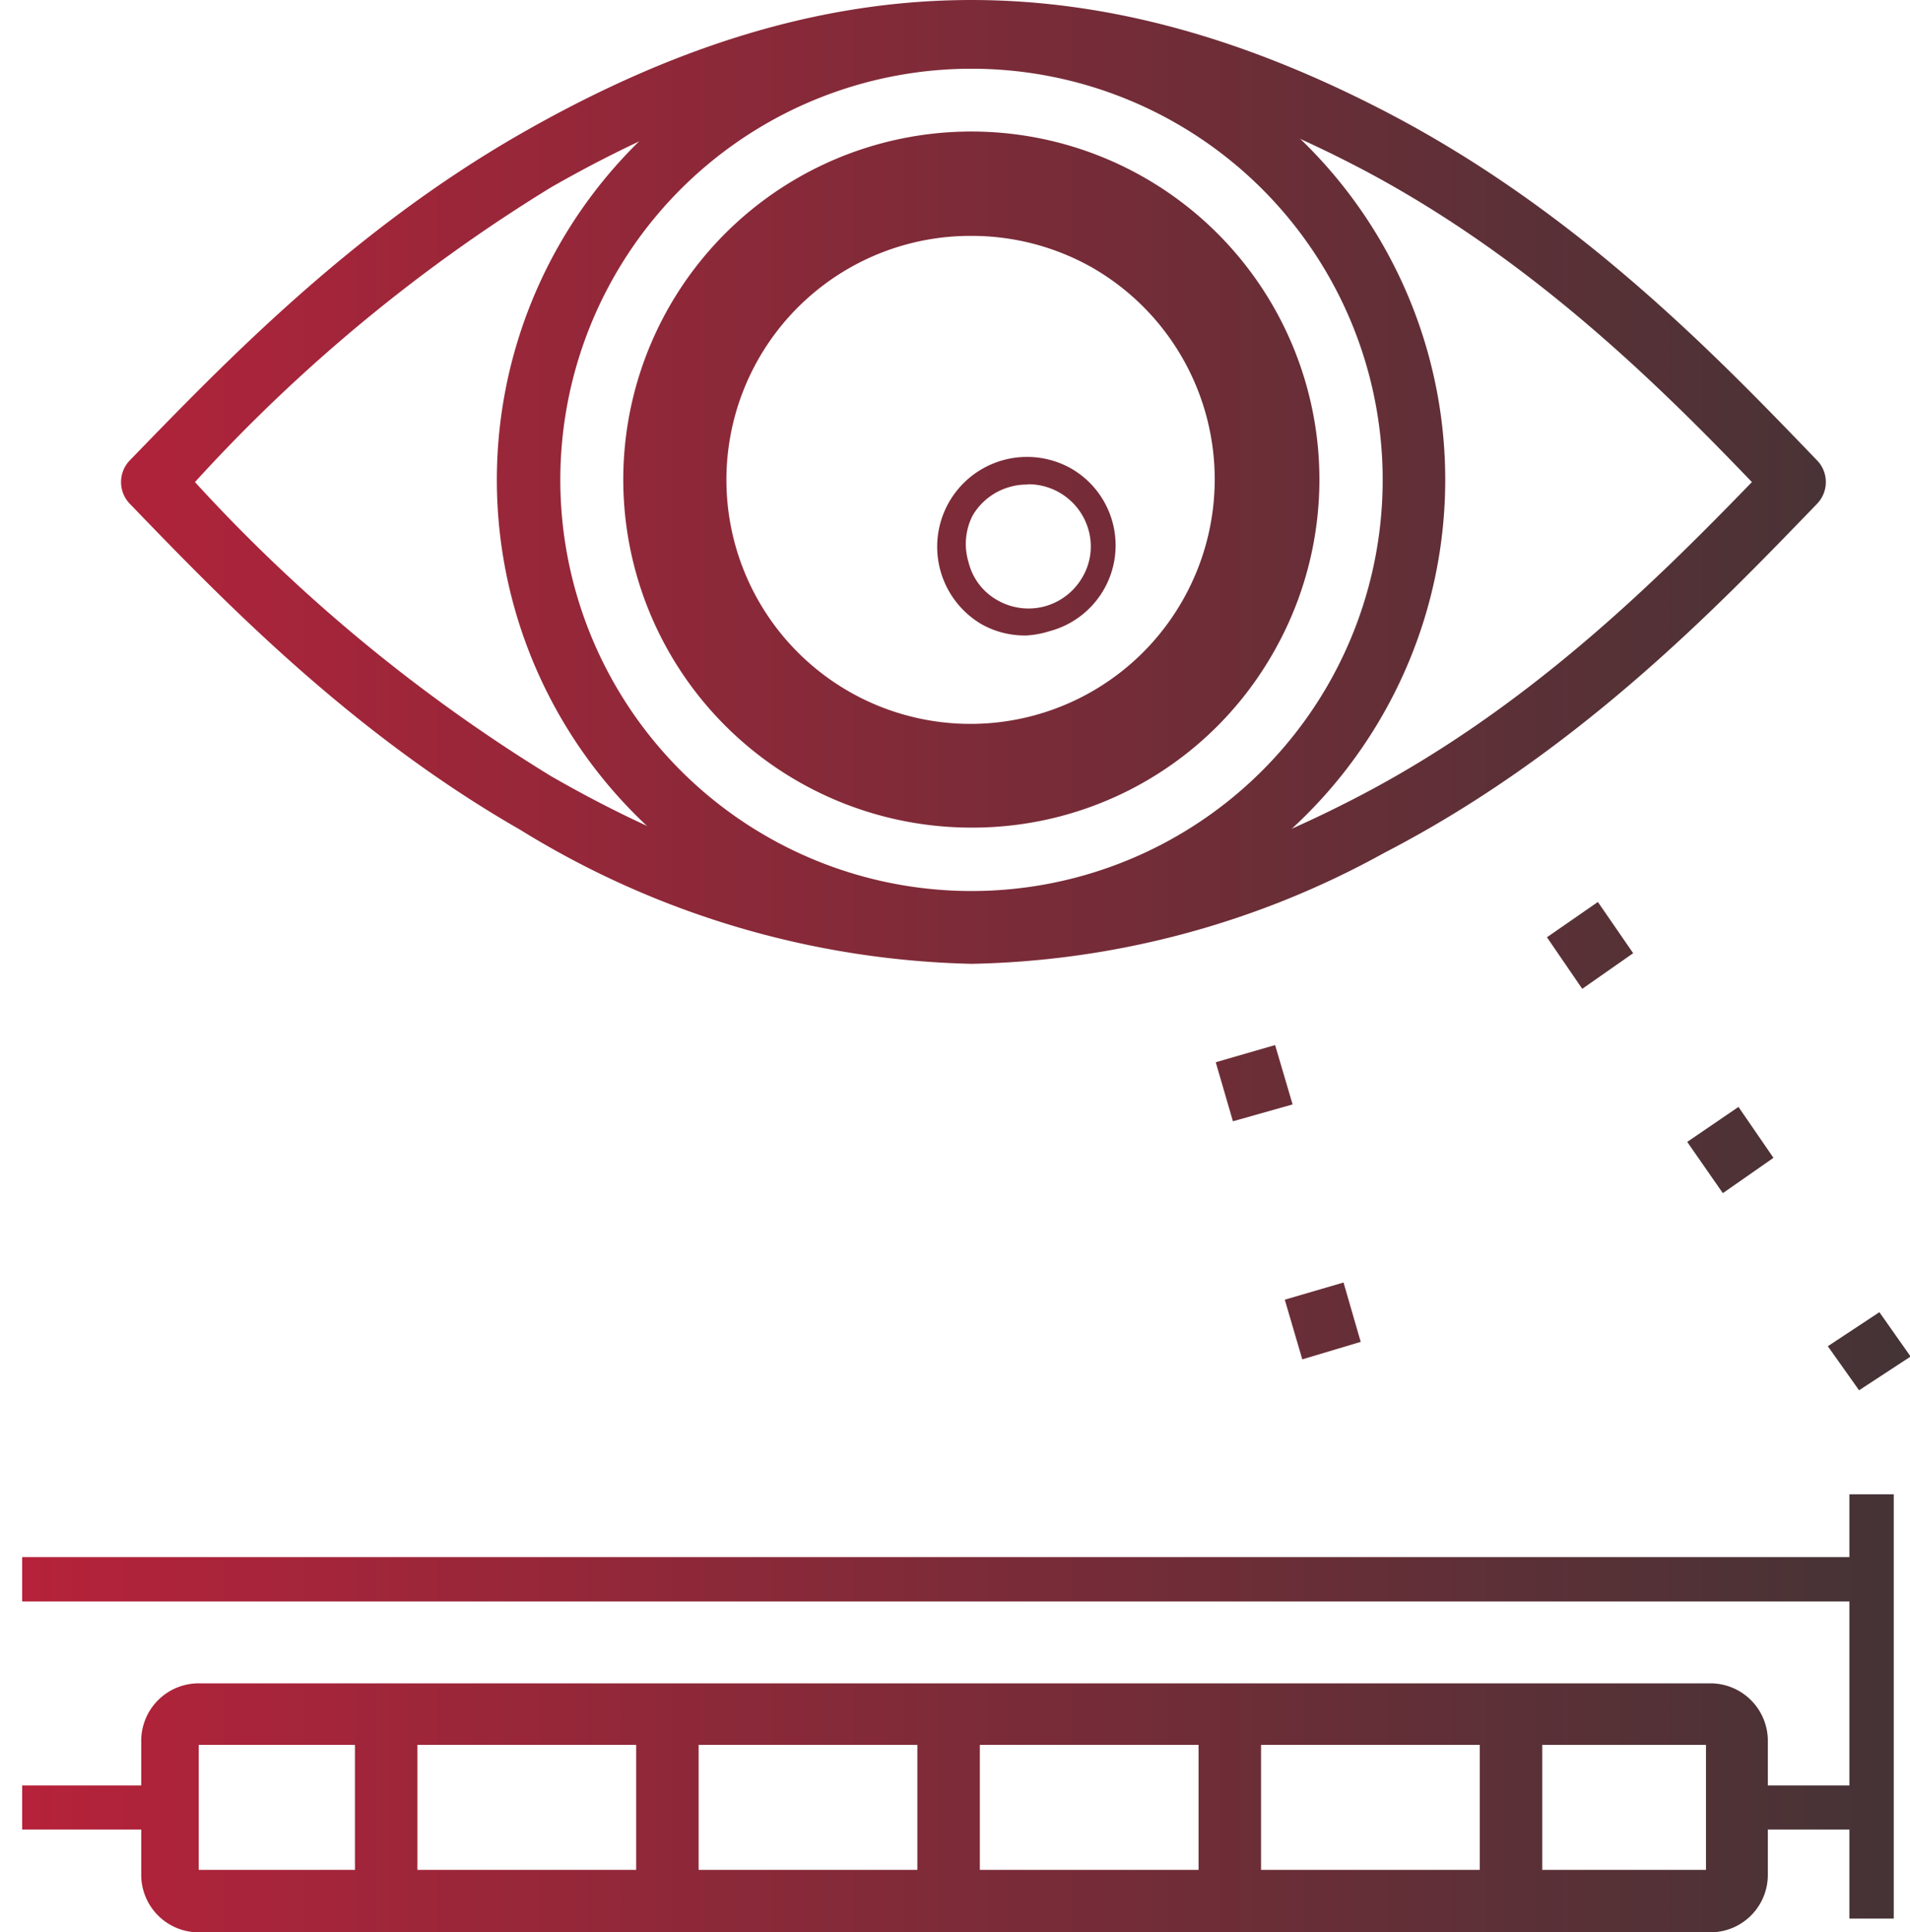
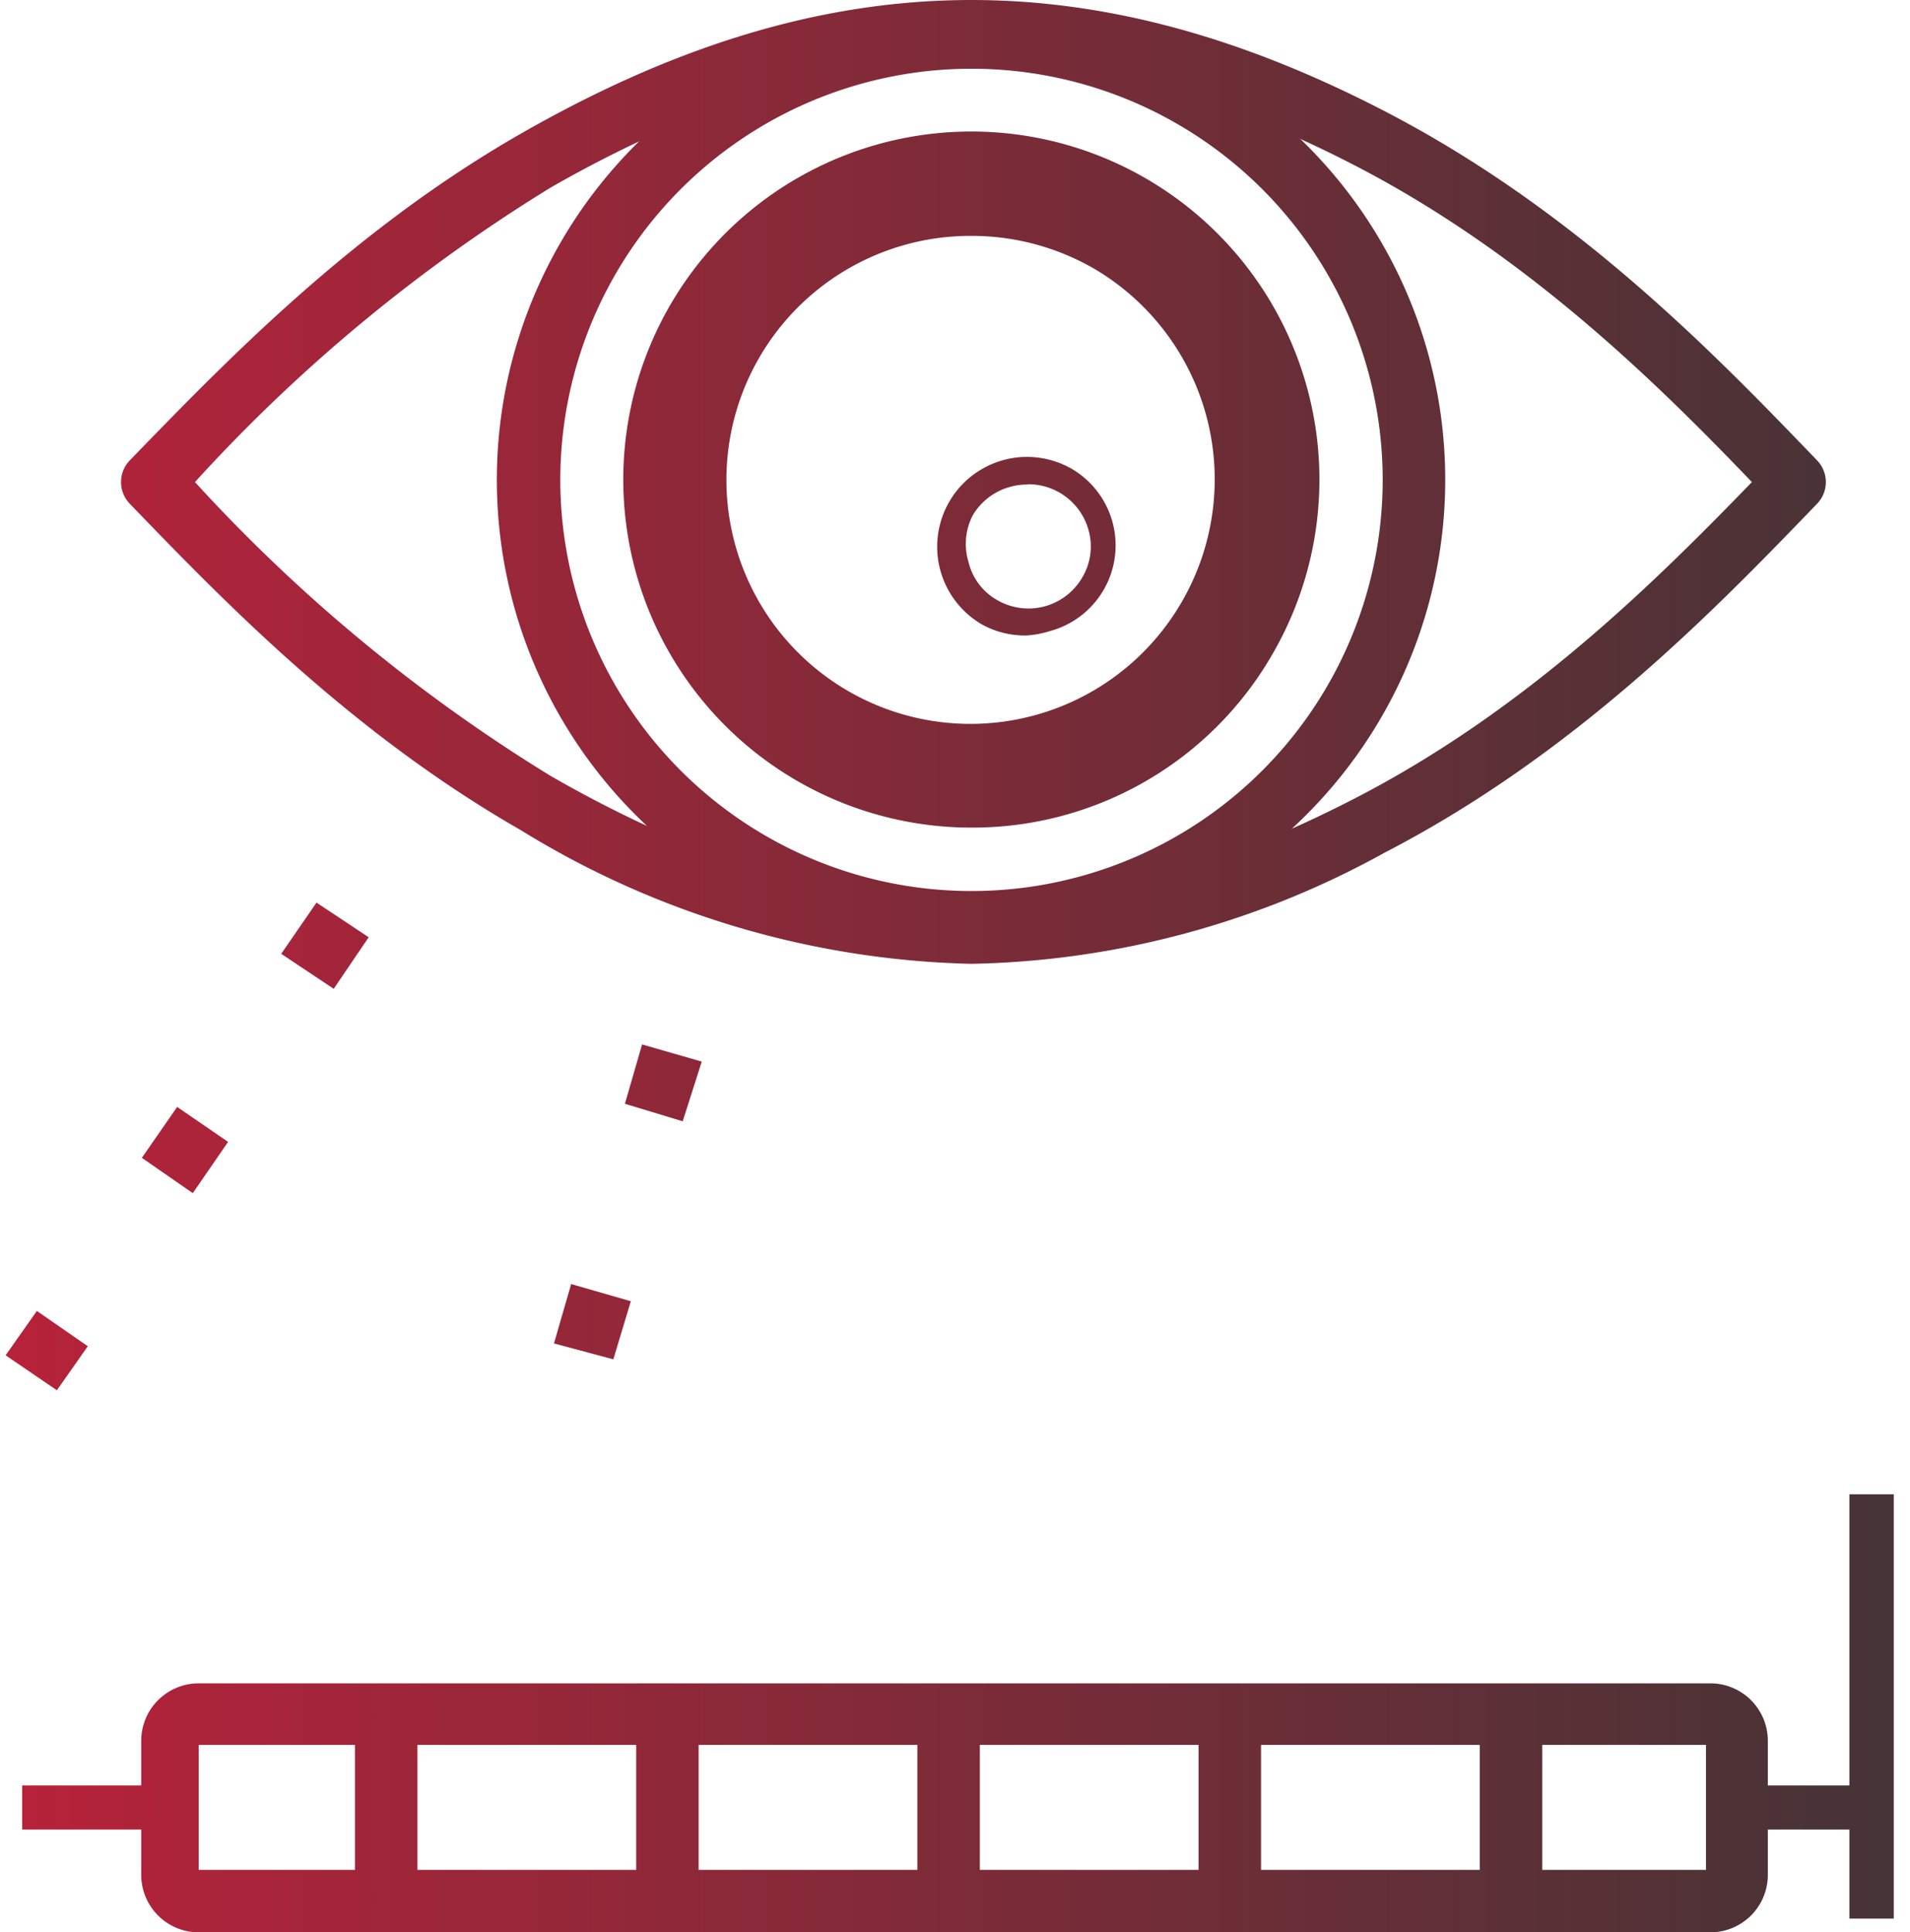
<svg xmlns="http://www.w3.org/2000/svg" xmlns:xlink="http://www.w3.org/1999/xlink" viewBox="0 0 61.13 61.85">
  <defs>
    <style>.cls-1{fill:url(#linear-gradient);}.cls-2{fill:url(#linear-gradient-2);}.cls-3{fill:url(#linear-gradient-3);}.cls-4{fill:url(#linear-gradient-4);}.cls-5{fill:url(#linear-gradient-5);}.cls-6{fill:url(#linear-gradient-6);}.cls-7{fill:url(#linear-gradient-7);}.cls-8{fill:url(#linear-gradient-8);}.cls-9{fill:url(#linear-gradient-10);}.cls-10{fill:url(#linear-gradient-12);}</style>
    <linearGradient id="linear-gradient" x1="-6.97" y1="15.43" x2="69.1" y2="15.43" gradientUnits="userSpaceOnUse">
      <stop offset="0" stop-color="#c4203b" />
      <stop offset="1" stop-color="#353635" />
    </linearGradient>
    <linearGradient id="linear-gradient-2" x1="-6.97" y1="15.36" x2="69.1" y2="15.36" xlink:href="#linear-gradient" />
    <linearGradient id="linear-gradient-3" x1="-6.97" y1="15.36" x2="69.1" y2="15.36" xlink:href="#linear-gradient" />
    <linearGradient id="linear-gradient-4" x1="-6.97" y1="17.5" x2="69.1" y2="17.5" xlink:href="#linear-gradient" />
    <linearGradient id="linear-gradient-5" x1="-6.97" y1="57.87" x2="69.1" y2="57.87" xlink:href="#linear-gradient" />
    <linearGradient id="linear-gradient-6" x1="-6.97" y1="50.55" x2="69.1" y2="50.55" xlink:href="#linear-gradient" />
    <linearGradient id="linear-gradient-7" x1="-6.97" y1="57.85" x2="69.1" y2="57.85" xlink:href="#linear-gradient" />
    <linearGradient id="linear-gradient-8" x1="-6.97" y1="54.62" x2="69.1" y2="54.62" xlink:href="#linear-gradient" />
    <linearGradient id="linear-gradient-10" x1="-6.97" y1="36.7" x2="69.1" y2="36.7" xlink:href="#linear-gradient" />
    <linearGradient id="linear-gradient-12" x1="-6.97" y1="38.47" x2="69.1" y2="38.47" xlink:href="#linear-gradient" />
  </defs>
  <g id="Layer_2" data-name="Layer 2">
    <g id="Layer_1-2" data-name="Layer 1">
      <g id="Layer_1-3" data-name="Layer_1">
        <path class="cls-1" d="M31.09,30.85a28.68,28.68,0,0,1-14.44-4.29c-5.44-3.12-9.52-7.35-12.5-10.44a1,1,0,0,1,0-1.38c3-3.09,7.06-7.33,12.5-10.45,9.54-5.47,18.07-5.7,27.65-.74,6.15,3.18,10.61,7.81,13.86,11.19a1,1,0,0,1,0,1.38c-3.25,3.37-7.71,8-13.86,11.18A28.37,28.37,0,0,1,31.09,30.85ZM6.24,15.43a52.79,52.79,0,0,0,11.39,9.41c9,5.17,16.72,5.38,25.76.7,5.46-2.82,9.58-6.91,12.68-10.11C53,12.23,48.85,8.14,43.39,5.31,34.35.63,26.65.84,17.63,6A52.52,52.52,0,0,0,6.24,15.43Z" />
        <path class="cls-2" d="M31.06,30.53a15.17,15.17,0,1,1,7.61-28.3,15.15,15.15,0,0,1,5.55,20.71,15.19,15.19,0,0,1-13.16,7.59ZM31.11,2.2A13.16,13.16,0,1,0,42.49,21.94h0A13.16,13.16,0,0,0,31.11,2.2Z" />
        <path class="cls-3" d="M31.07,26.49a11.14,11.14,0,1,1,9.66-5.56A11.07,11.07,0,0,1,31.07,26.49Zm0-18.94a7.81,7.81,0,1,0,6.75,11.72A7.82,7.82,0,0,0,35,8.59,7.83,7.83,0,0,0,31.1,7.55Z" />
        <path class="cls-4" d="M32.86,20.34A2.84,2.84,0,0,1,31.45,20,2.84,2.84,0,0,1,34.29,15a2.84,2.84,0,0,1-.69,5.2A3.07,3.07,0,0,1,32.86,20.34Zm0-4.83a1.86,1.86,0,0,0-.52.07,2,2,0,0,0-1.21.92A2,2,0,0,0,31,18a1.91,1.91,0,0,0,.92,1.21,2,2,0,0,0,1.51.2,2,2,0,0,0,1.21-.93h0a1.94,1.94,0,0,0,.2-1.51,2,2,0,0,0-1.92-1.47Z" />
        <path class="cls-5" d="M54.74,61.85H6.37A1.84,1.84,0,0,1,4.52,60V55.72a1.84,1.84,0,0,1,1.85-1.84H54.74a1.84,1.84,0,0,1,1.84,1.84V60A1.84,1.84,0,0,1,54.74,61.85Zm-5.38-2H54.6v-4H49.36Zm-9,0h7v-4h-7Zm-9,0h7v-4h-7Zm-9,0h7v-4h-7Zm-9,0h7v-4h-7Zm-7,0h5v-4h-5Z" />
-         <rect class="cls-6" x="0.71" y="49.84" width="59.31" height="1.42" />
        <path class="cls-7" d="M60,58.56H55.84V57.15H60Zm-54.75,0H.71V57.15H5.27Z" />
        <rect class="cls-8" x="59.19" y="47.83" width="1.42" height="13.58" />
        <rect class="cls-8" y="47.83" width="1.42" height="13.58" />
-         <path class="cls-9" d="M59.5,44.5l-1-1.41L60.15,42l1,1.42Zm-4.36-6.31L54,36.55l1.64-1.12,1.12,1.63Zm-4.5-6.54L49.51,30l1.63-1.13,1.13,1.64Z" />
        <path class="cls-9" d="M1.82,44.5.18,43.38l1-1.42,1.63,1.13Zm4.35-6.31L4.54,37.06l1.13-1.63L7.3,36.55Zm4.51-6.54L9,30.53l1.13-1.64L11.8,30Z" />
-         <path class="cls-10" d="M41.68,43.51l-.56-1.91L43,41.05l.55,1.9Zm-2.22-7.62L38.91,34l1.9-.55.56,1.9Z" />
        <path class="cls-10" d="M19.63,43.51,17.73,43l.55-1.9,1.91.55Zm2.22-7.62L20,35.33l.55-1.9,1.91.55Z" />
      </g>
    </g>
  </g>
</svg>